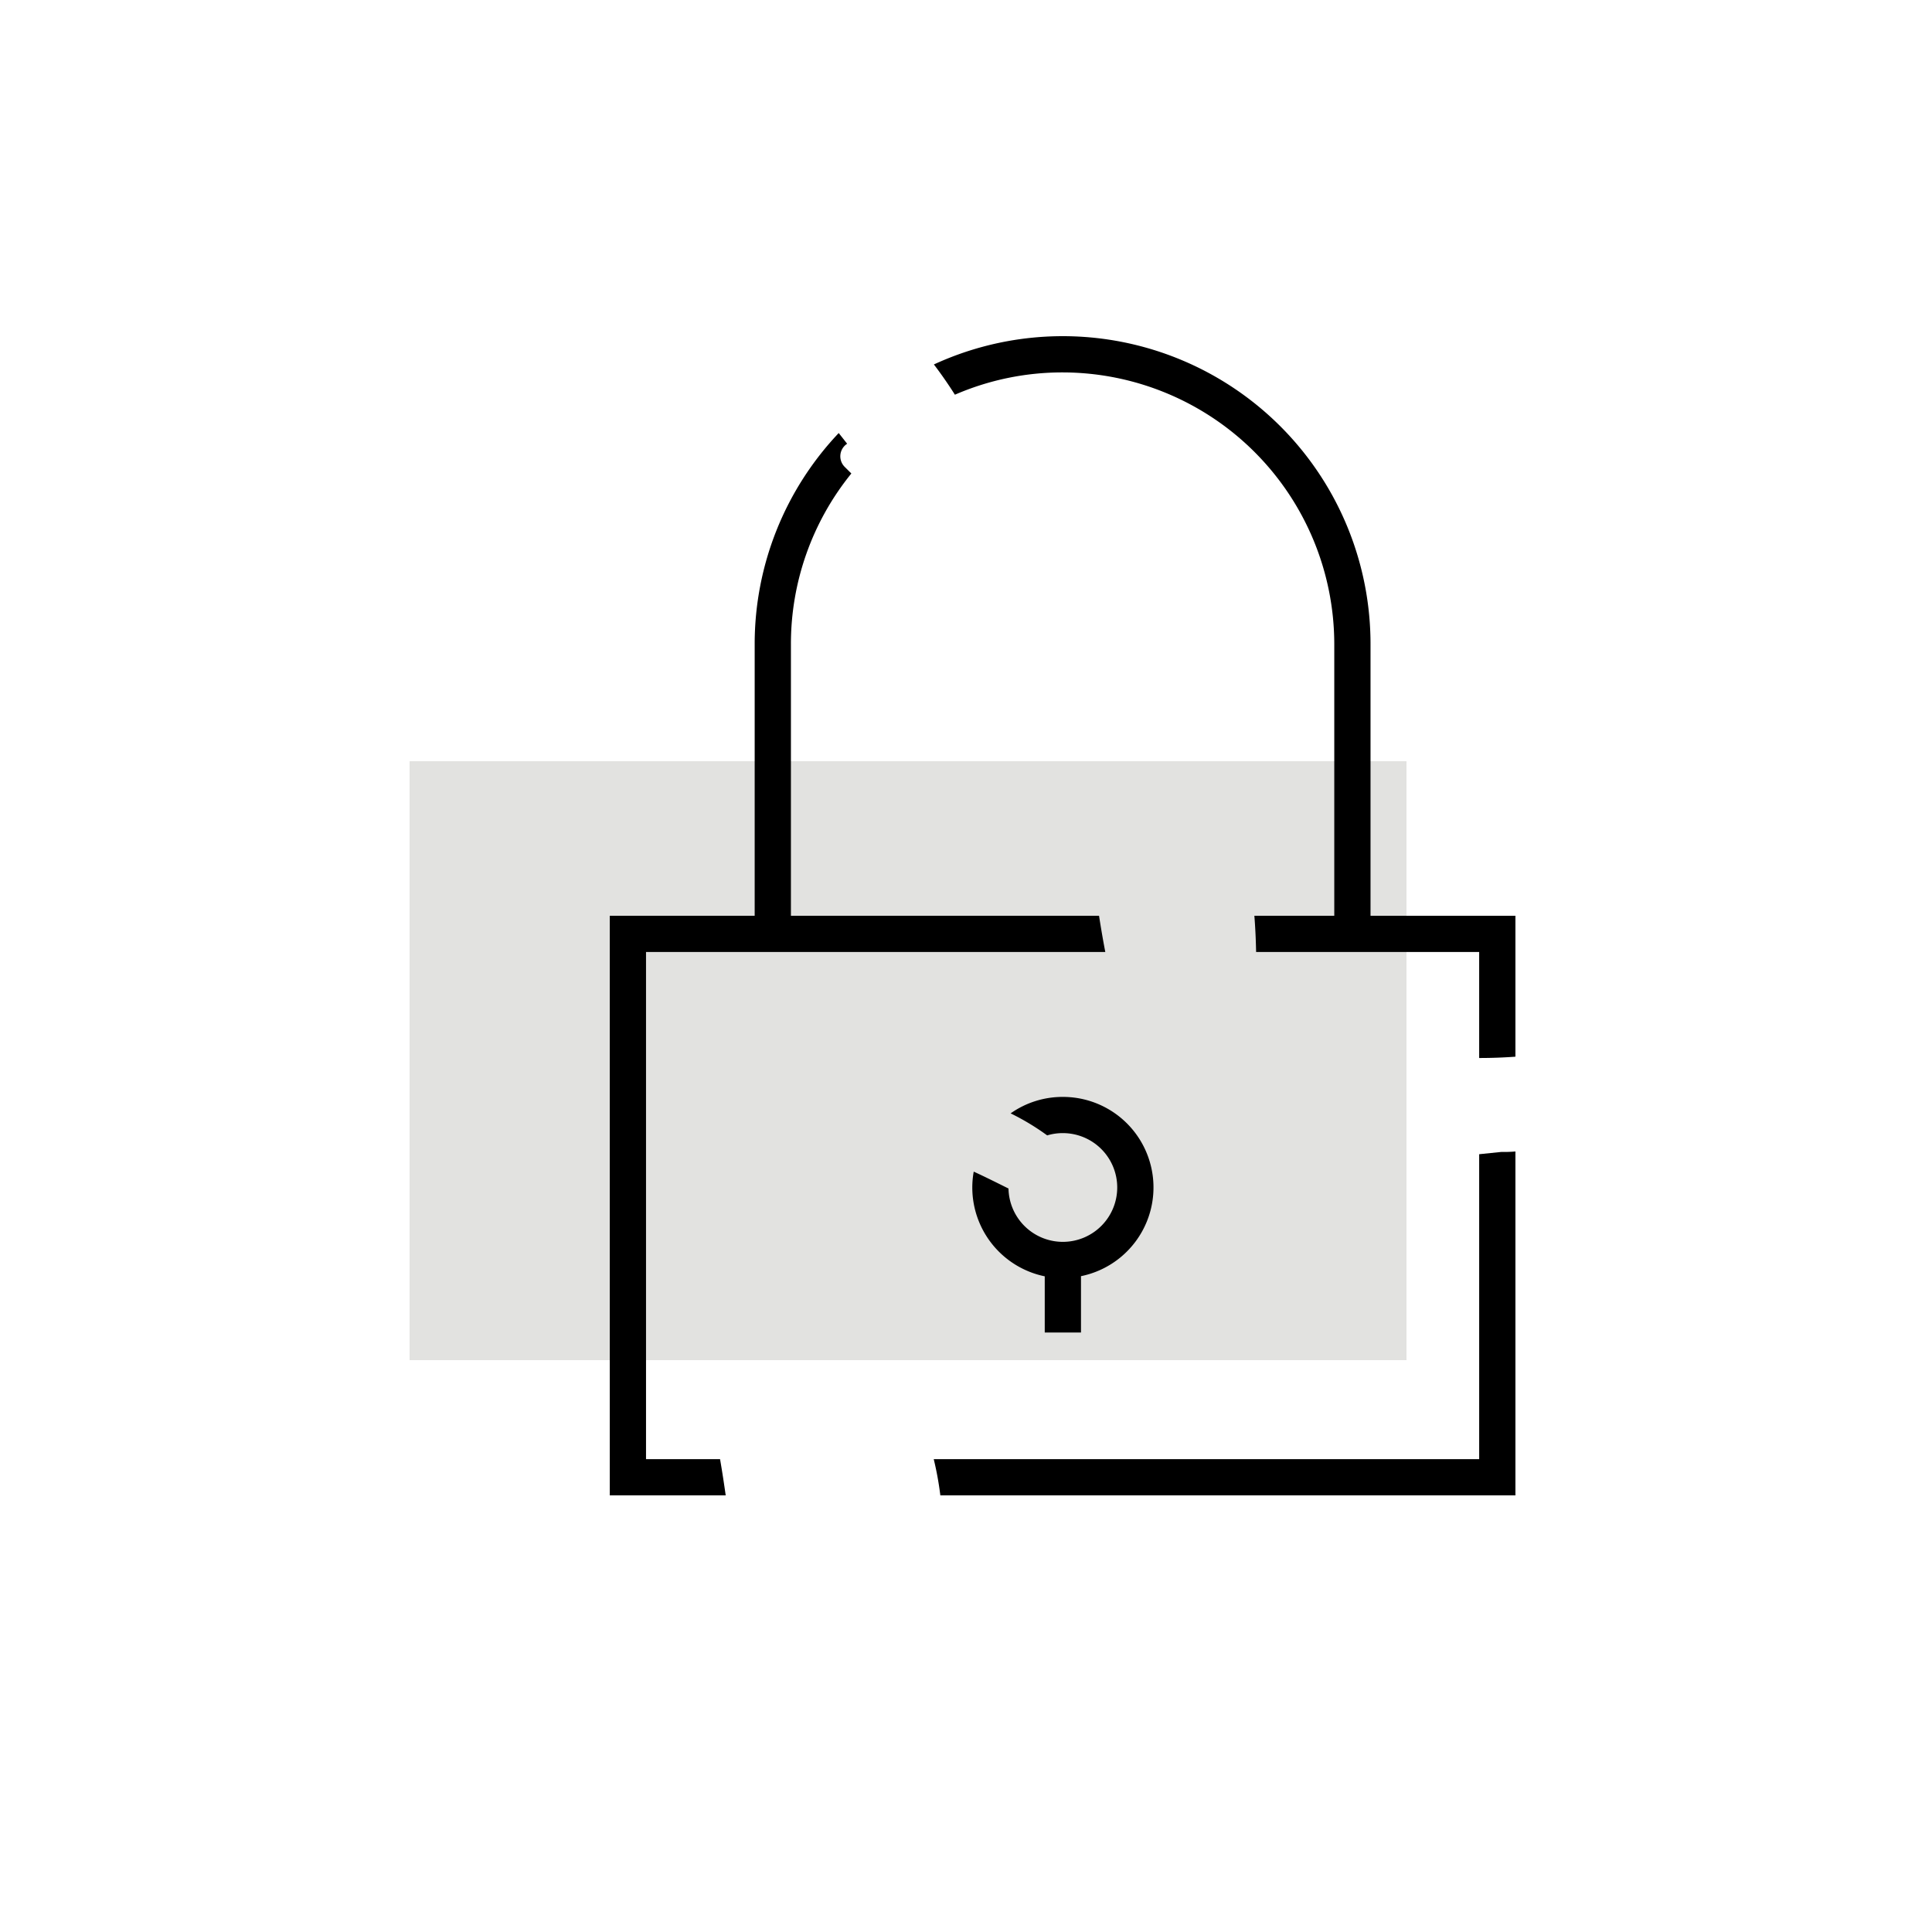
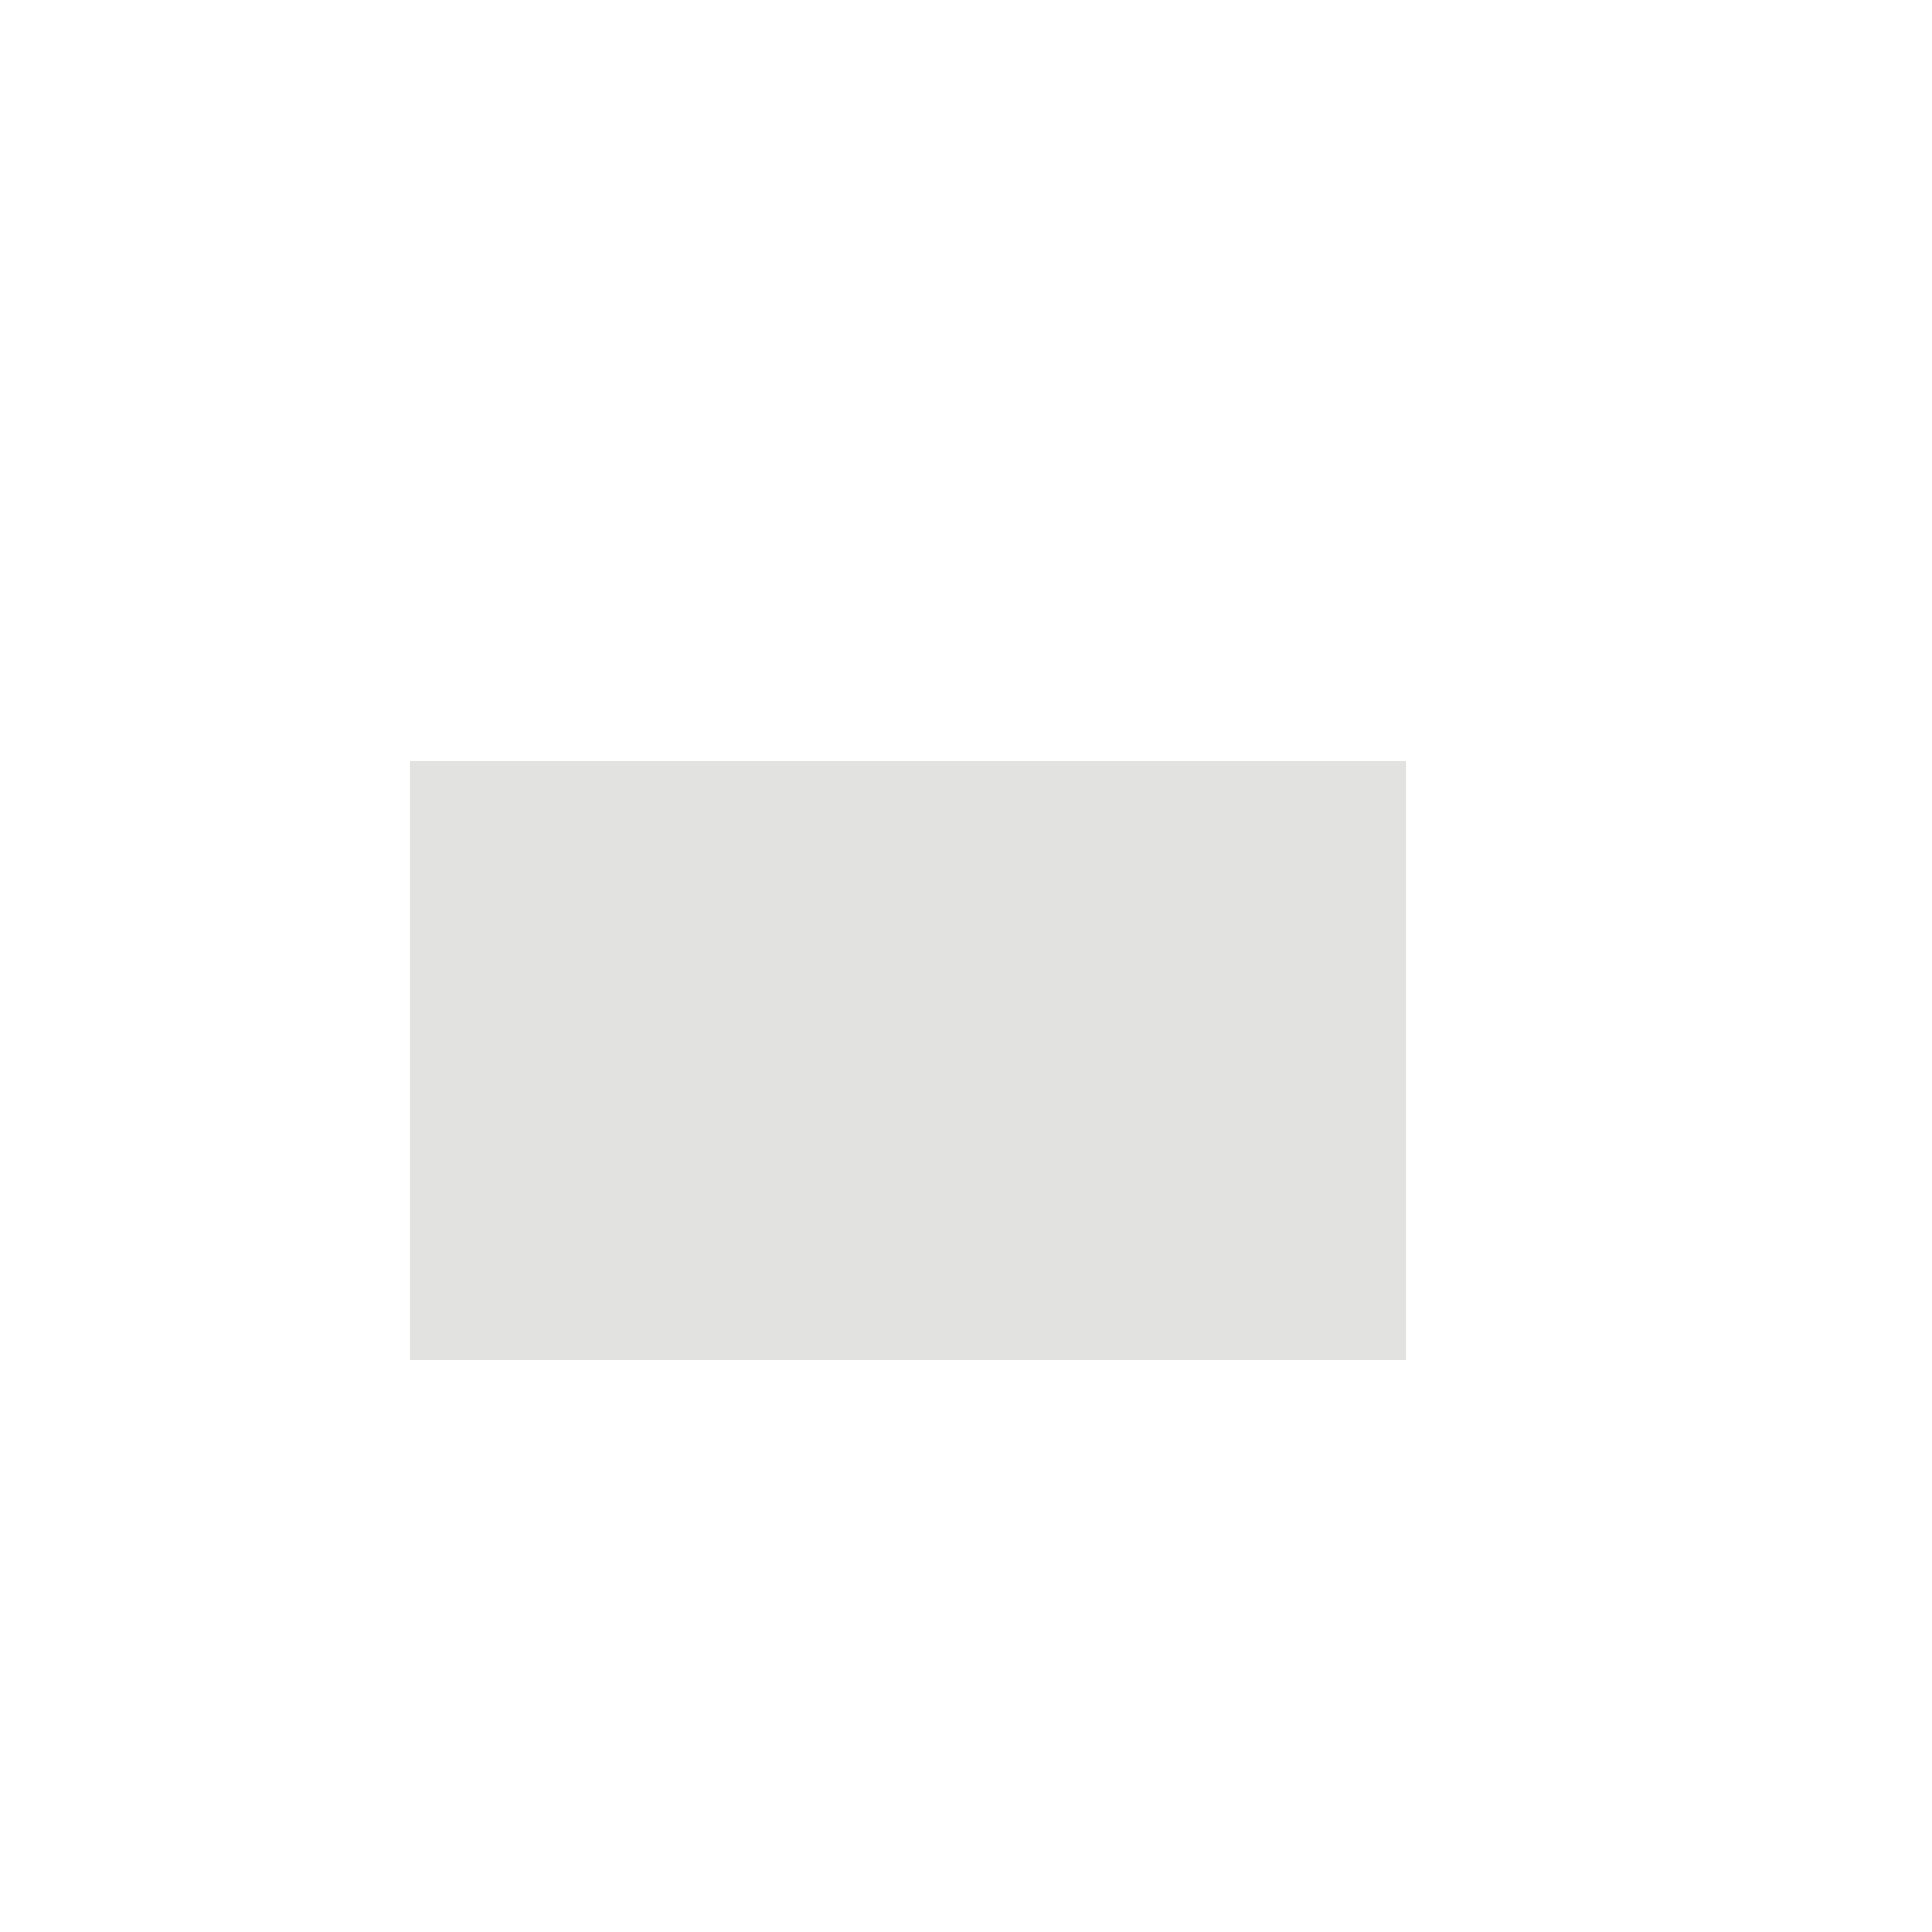
<svg xmlns="http://www.w3.org/2000/svg" id="Livello_1" data-name="Livello 1" viewBox="0 0 500 500">
  <defs>
    <style>.cls-1{fill:#e2e2e0;}</style>
  </defs>
  <title>PASSWORD0</title>
  <rect class="cls-1" x="106" y="197" width="258" height="155" />
-   <path d="M186.35,377.63H167.19V246.38H286.05c-.6-3.12-1.13-6.24-1.62-9.38H204.69V166.69a70,70,0,0,1,15.64-44.15l-1.71-1.7a3.87,3.87,0,0,1,.62-6l-2.18-2.77a79.39,79.39,0,0,0-21.75,54.63V237h-37.5V387h30C187.37,383.87,186.89,380.74,186.35,377.63Z" />
-   <path d="M275,96.38a70.39,70.39,0,0,1,70.31,70.31V237H324.63c.25,3.12.39,6.24.45,9.38h57.73v27.43c3.14,0,6.27-.11,9.38-.34V237h-37.5V166.69a79.65,79.65,0,0,0-113-72.37c1.93,2.53,3.74,5.15,5.44,7.83A69.83,69.83,0,0,1,275,96.38Z" />
-   <path d="M388.54,298.12l-5.73.59v78.92H241.65a82.13,82.13,0,0,1,1.71,9.37H392.19V298C391,298.11,389.75,298.14,388.54,298.12Z" />
-   <path d="M275,283.88a23.31,23.31,0,0,0-13.45,4.26,62.7,62.7,0,0,1,9.46,5.7,13.8,13.8,0,0,1,4-.59A14.07,14.07,0,1,1,261,307.59c-3-1.49-6-3-9-4.37a23,23,0,0,0-.37,4.09,23.47,23.47,0,0,0,18.75,23v14.54h9.38V330.27A23.43,23.43,0,0,0,275,283.88Z" />
</svg>